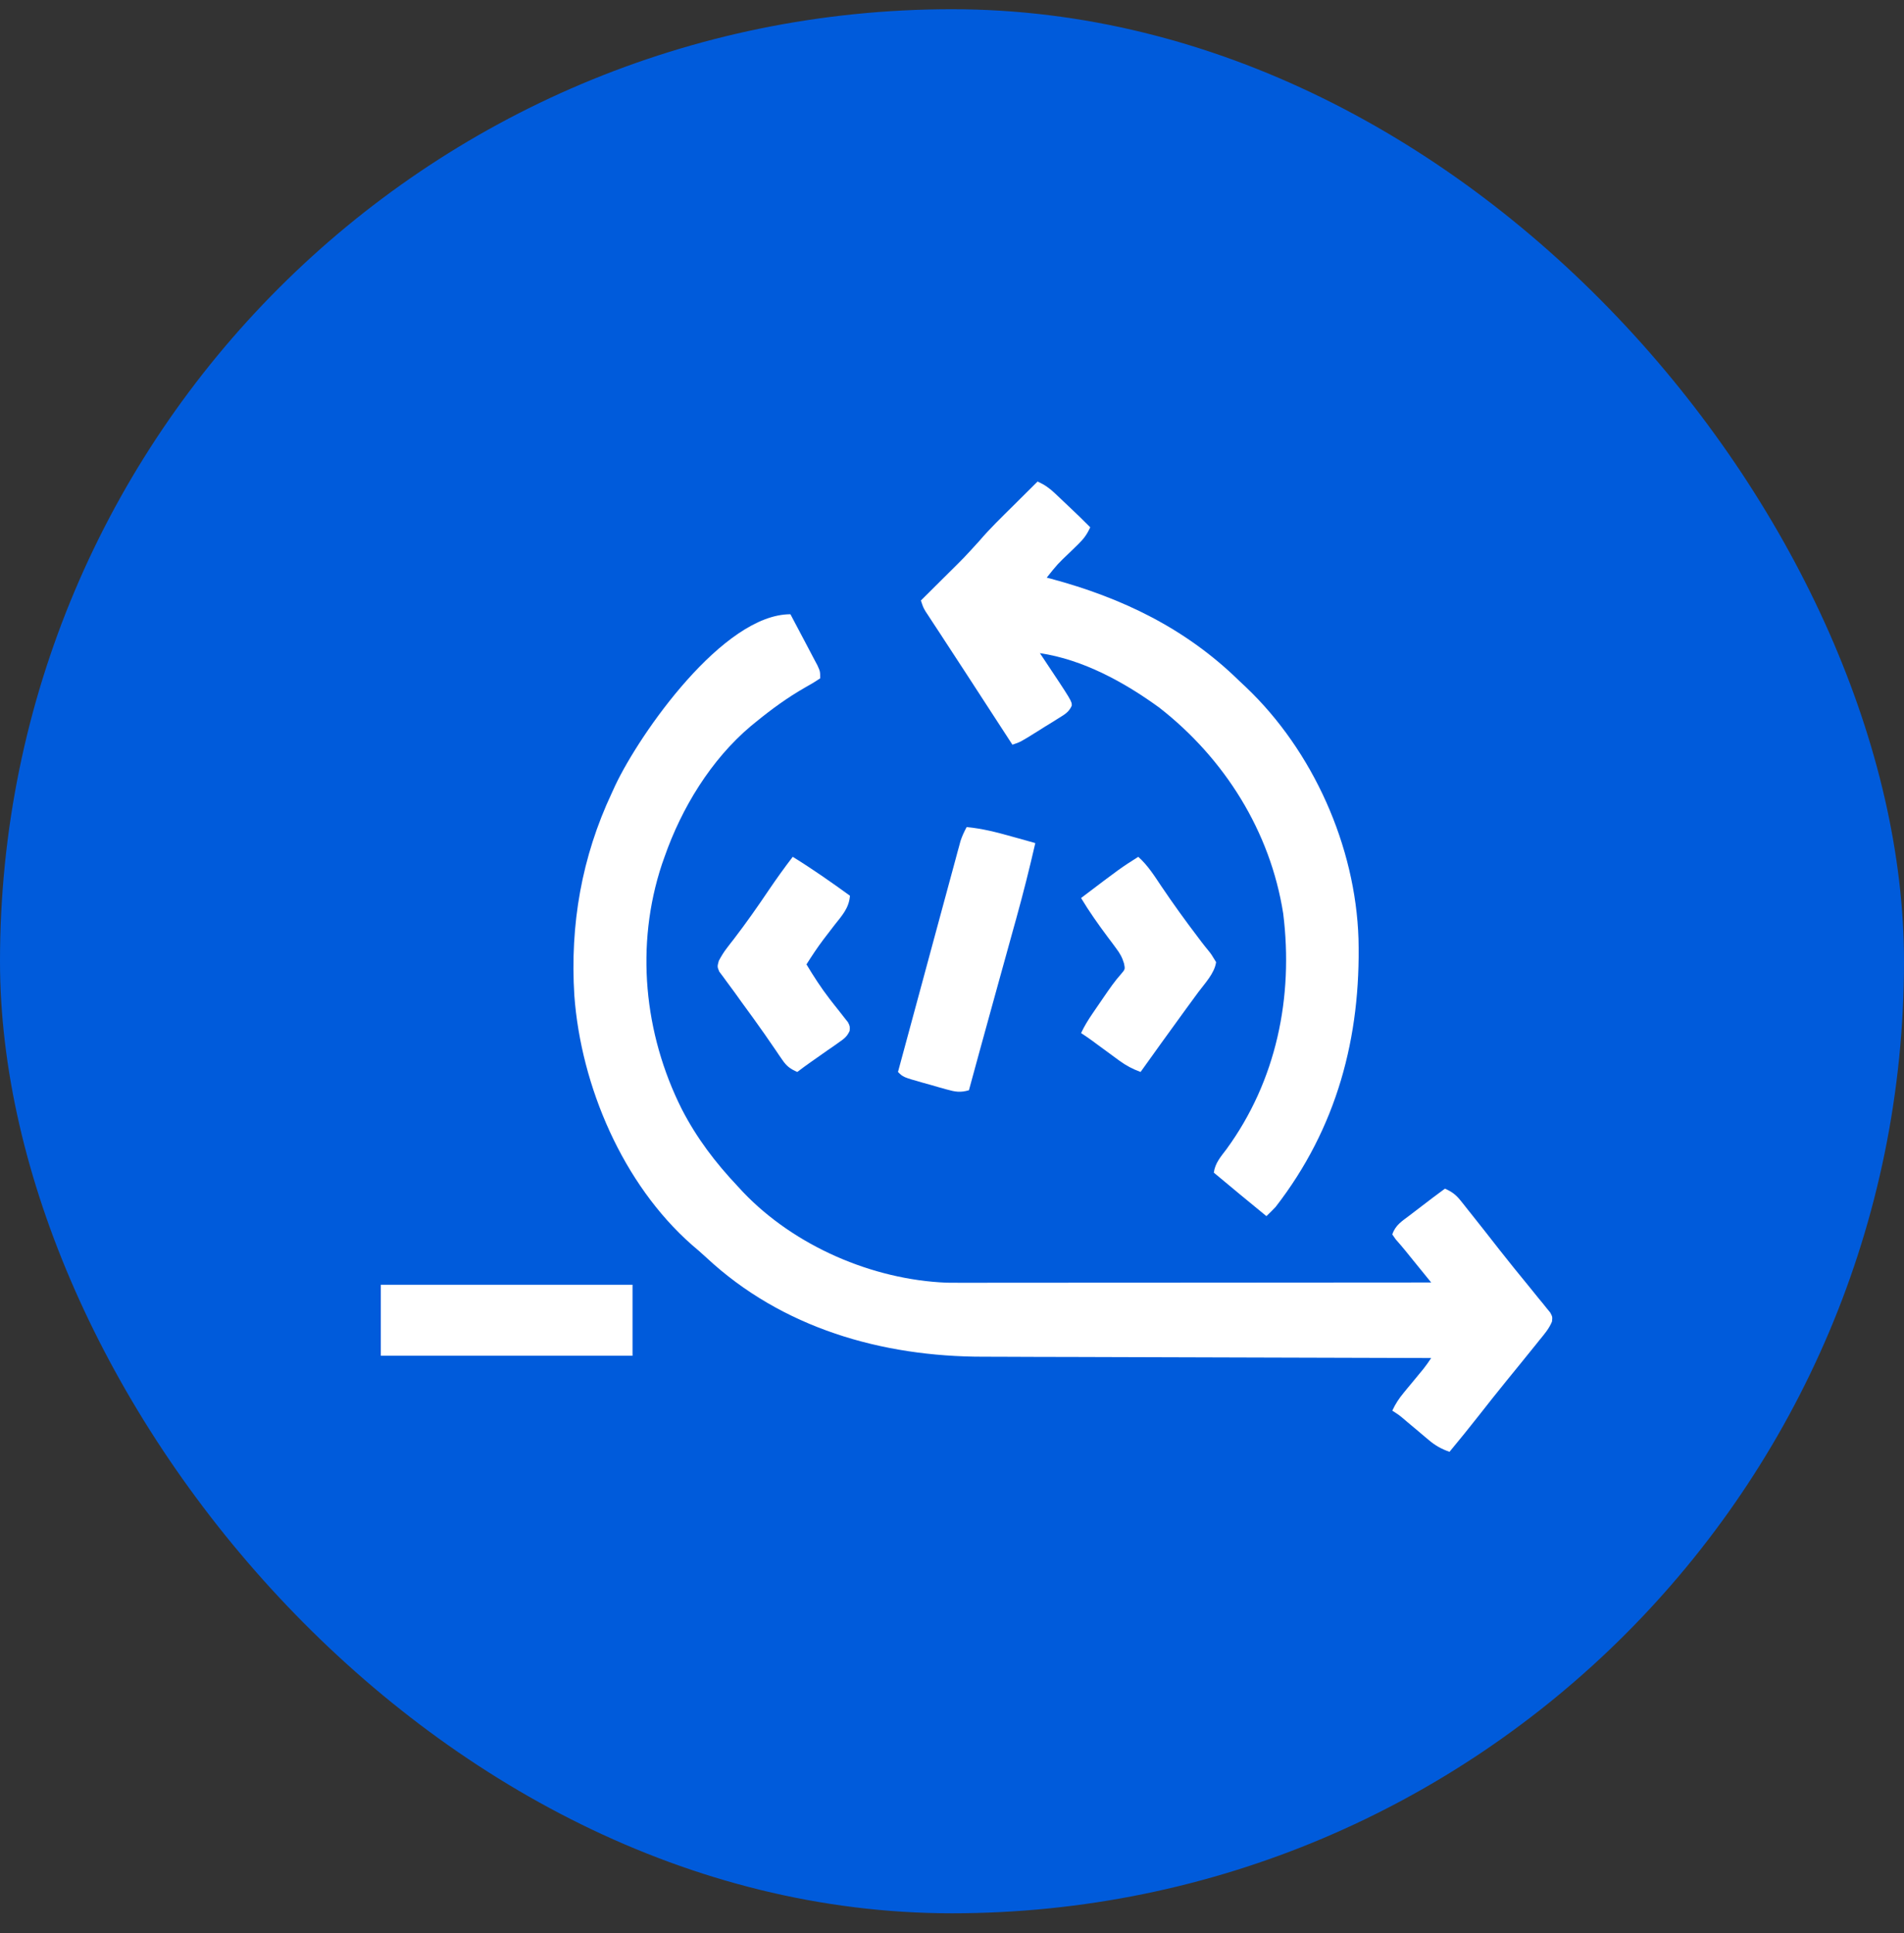
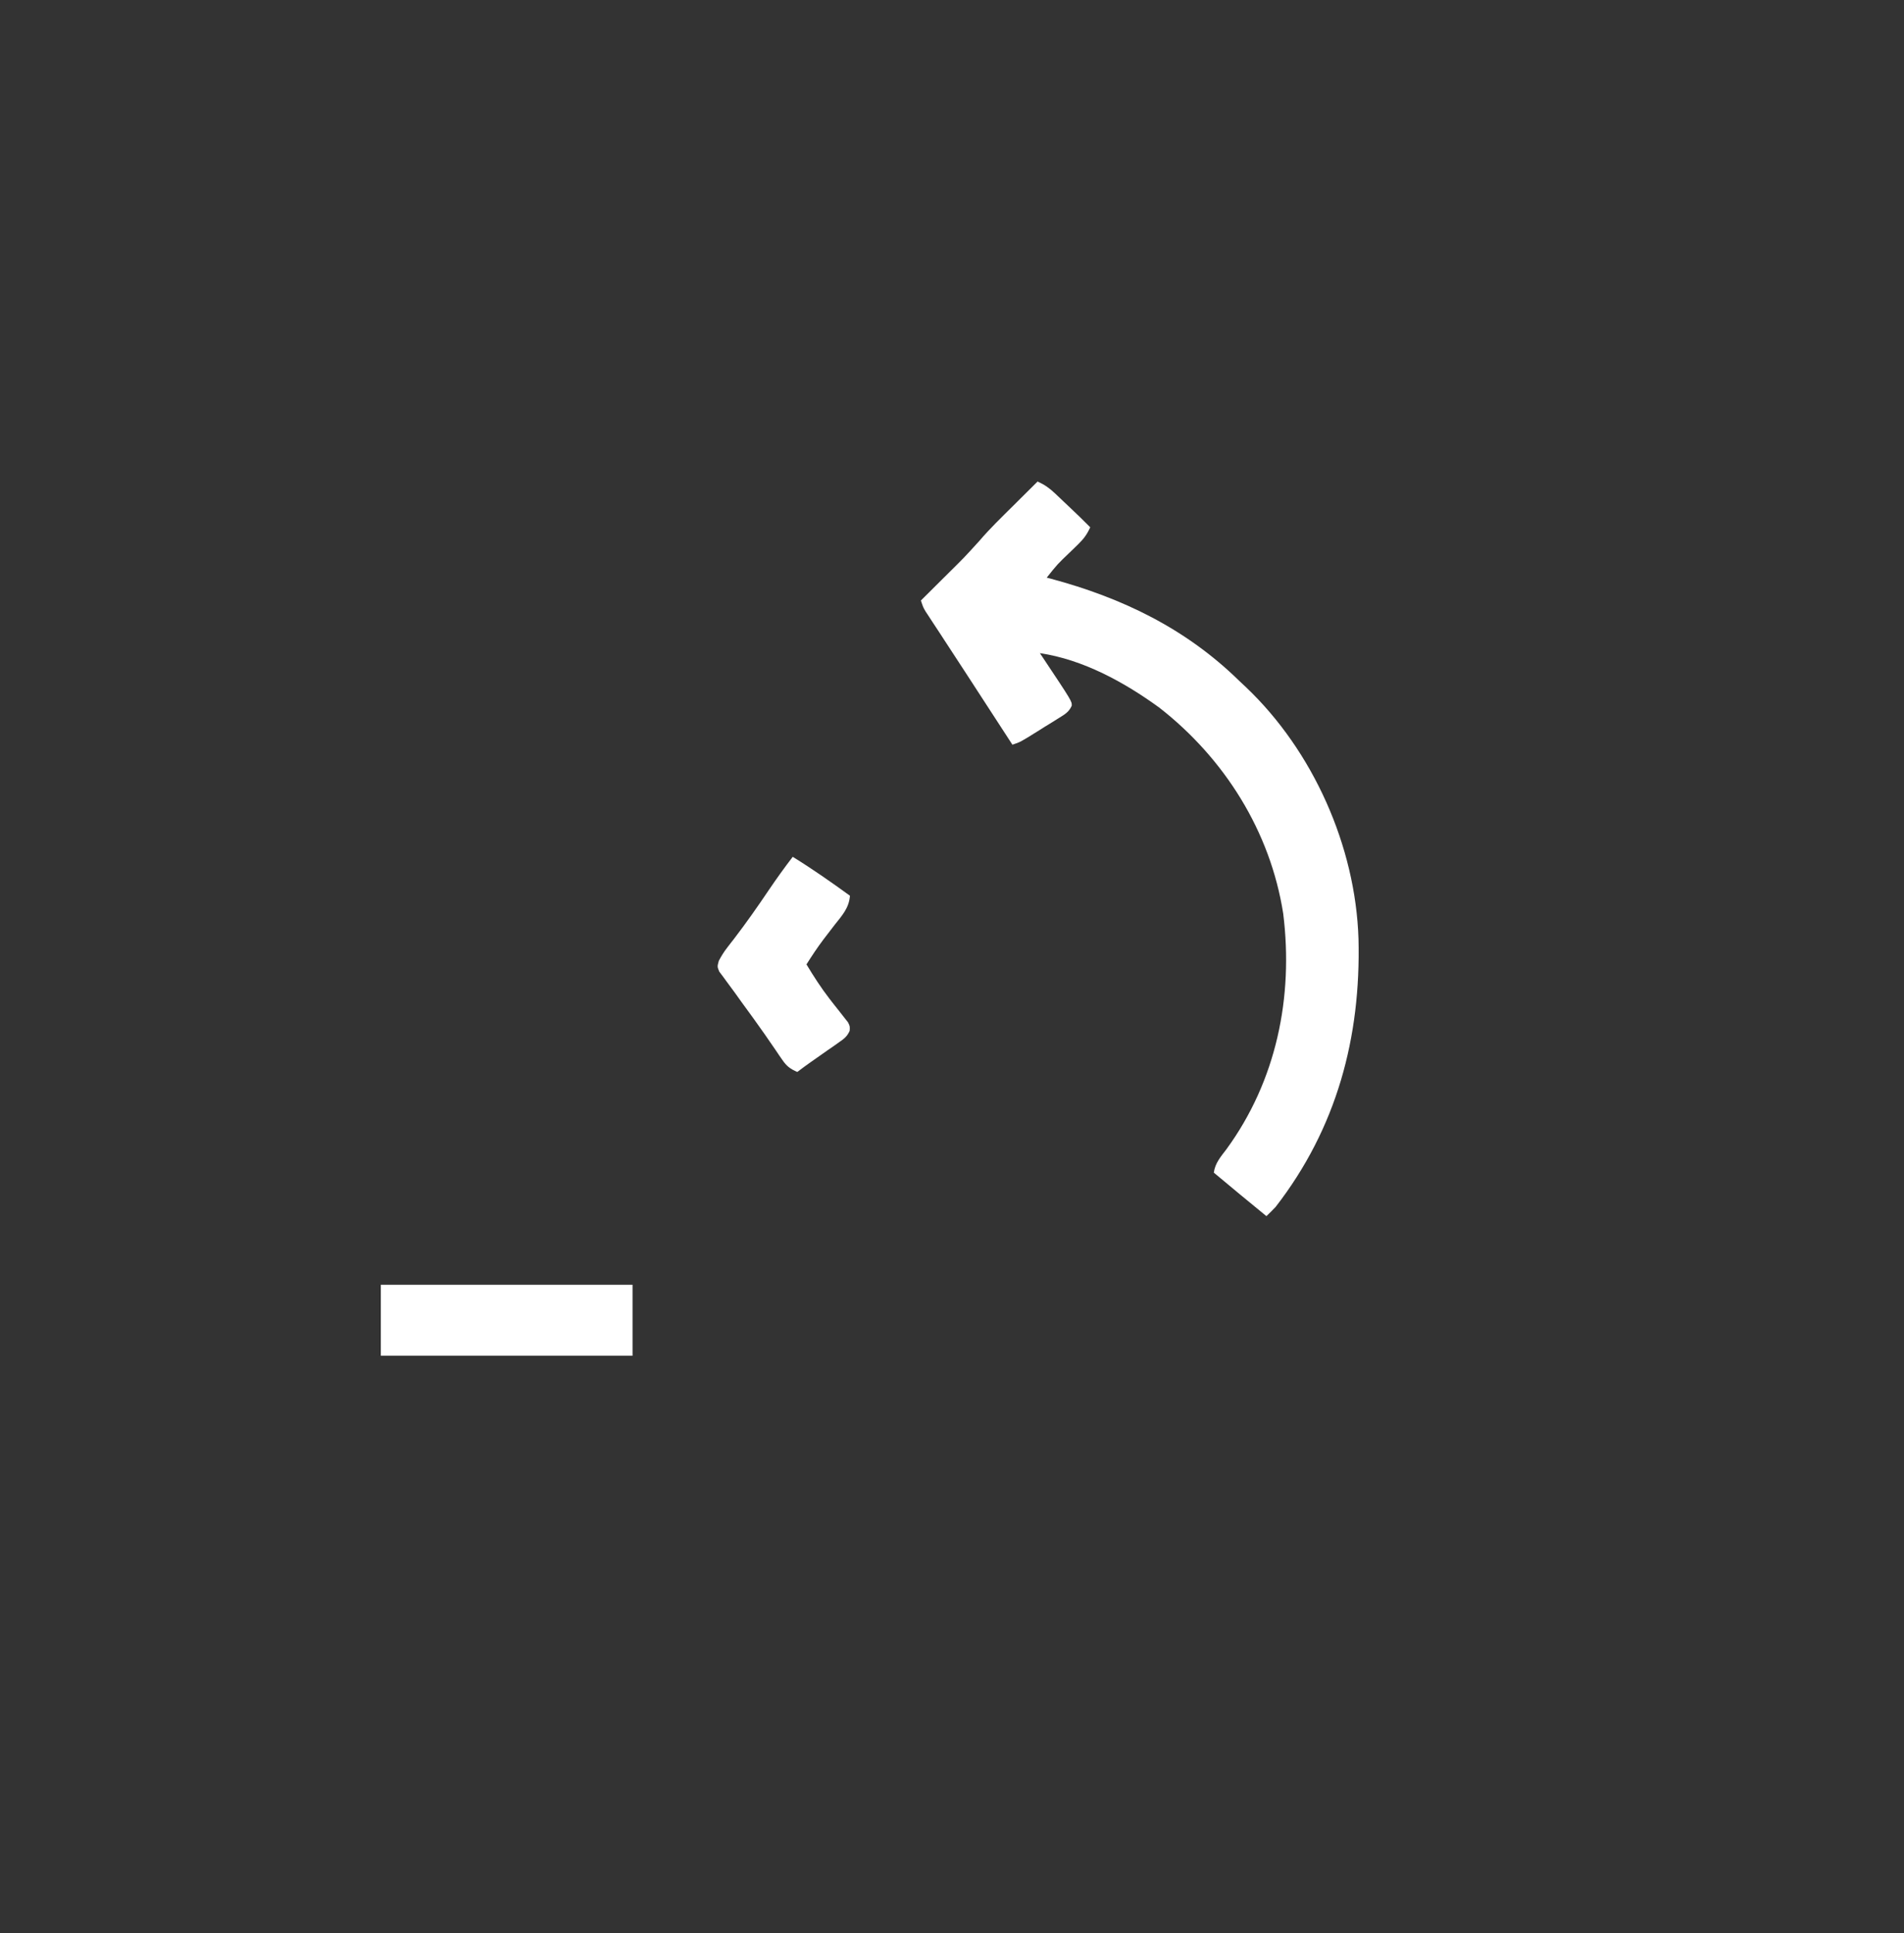
<svg xmlns="http://www.w3.org/2000/svg" width="65" height="66" viewBox="0 0 65 66" fill="none">
  <rect x="0" y="0" width="65" height="66" fill="#333333" stroke="none" />
-   <rect y="0.315" width="65" height="65" rx="32.5" fill="#005BDB" />
-   <path d="M26.984 20.969C27.129 21.242 27.274 21.516 27.418 21.79C27.467 21.884 27.516 21.977 27.566 22.07C27.637 22.203 27.707 22.338 27.777 22.472C27.841 22.593 27.841 22.593 27.907 22.716C28 22.922 28 22.922 28 23.156C27.827 23.273 27.659 23.374 27.477 23.474C26.88 23.816 26.345 24.206 25.812 24.641C25.752 24.69 25.692 24.739 25.629 24.79C24.269 25.939 23.271 27.581 22.687 29.25C22.643 29.375 22.643 29.375 22.598 29.502C21.683 32.263 21.98 35.282 23.276 37.865C23.788 38.856 24.421 39.689 25.187 40.5C25.246 40.564 25.306 40.629 25.367 40.695C27.122 42.536 29.781 43.685 32.314 43.788C32.496 43.791 32.678 43.791 32.86 43.791C32.928 43.791 32.997 43.791 33.068 43.791C33.297 43.791 33.526 43.791 33.755 43.79C33.92 43.79 34.084 43.79 34.249 43.79C34.695 43.79 35.142 43.79 35.588 43.789C36.054 43.789 36.521 43.789 36.988 43.788C37.871 43.788 38.754 43.788 39.637 43.787C40.643 43.786 41.649 43.786 42.654 43.785C44.723 43.784 46.791 43.783 48.859 43.781C48.815 43.727 48.815 43.727 48.771 43.673C48.638 43.509 48.504 43.345 48.371 43.181C48.325 43.124 48.279 43.068 48.232 43.01C48.143 42.9 48.054 42.79 47.965 42.68C47.862 42.554 47.756 42.432 47.649 42.31C47.61 42.254 47.571 42.198 47.531 42.141C47.638 41.82 47.862 41.688 48.122 41.491C48.196 41.434 48.196 41.434 48.272 41.376C48.415 41.266 48.559 41.156 48.703 41.047C48.773 40.994 48.842 40.941 48.914 40.886C49.052 40.783 49.19 40.68 49.328 40.578C49.563 40.681 49.703 40.784 49.863 40.985C49.903 41.035 49.944 41.085 49.985 41.137C50.028 41.191 50.07 41.245 50.114 41.301C50.159 41.357 50.204 41.413 50.25 41.471C50.386 41.641 50.521 41.813 50.656 41.984C50.694 42.032 50.732 42.081 50.771 42.13C50.91 42.308 51.05 42.486 51.189 42.664C51.511 43.075 51.841 43.48 52.172 43.884C52.293 44.032 52.412 44.18 52.531 44.328C52.599 44.41 52.599 44.41 52.668 44.493C52.712 44.548 52.755 44.602 52.8 44.658C52.84 44.707 52.88 44.756 52.922 44.807C53 44.953 53 44.953 52.983 45.114C52.884 45.359 52.716 45.551 52.55 45.754C52.513 45.801 52.474 45.849 52.435 45.898C52.312 46.052 52.187 46.206 52.062 46.359C52.021 46.411 51.979 46.462 51.936 46.515C51.766 46.724 51.596 46.934 51.425 47.143C51.11 47.53 50.8 47.921 50.492 48.315C50.163 48.736 49.825 49.15 49.484 49.562C49.205 49.463 48.999 49.349 48.773 49.157C48.715 49.109 48.658 49.061 48.599 49.011C48.539 48.961 48.48 48.911 48.42 48.859C48.301 48.76 48.183 48.661 48.065 48.562C48.013 48.517 47.961 48.474 47.908 48.428C47.754 48.3 47.754 48.3 47.531 48.156C47.637 47.927 47.758 47.742 47.919 47.548C47.964 47.494 48.008 47.439 48.054 47.383C48.101 47.327 48.147 47.272 48.195 47.214C48.287 47.102 48.379 46.991 48.471 46.879C48.532 46.805 48.532 46.805 48.594 46.73C48.689 46.611 48.775 46.486 48.859 46.359C48.774 46.359 48.689 46.359 48.602 46.359C46.529 46.354 44.455 46.348 42.382 46.341C41.379 46.337 40.377 46.334 39.374 46.332C38.499 46.331 37.625 46.328 36.75 46.324C36.288 46.322 35.825 46.321 35.363 46.321C34.926 46.32 34.489 46.318 34.053 46.316C33.894 46.315 33.735 46.315 33.576 46.315C30.104 46.317 26.692 45.336 24.111 42.928C23.951 42.779 23.787 42.638 23.62 42.497C21.261 40.421 19.834 37.077 19.607 33.983C19.457 31.565 19.857 29.258 20.89 27.062C20.927 26.982 20.964 26.901 21.002 26.817C21.857 25.01 24.696 20.969 26.984 20.969Z" fill="white" />
  <path d="M35.422 16.438C35.655 16.543 35.825 16.662 36.01 16.837C36.086 16.908 36.086 16.908 36.163 16.981C36.215 17.03 36.267 17.08 36.32 17.131C36.372 17.18 36.424 17.229 36.477 17.279C36.728 17.516 36.977 17.754 37.219 18C37.114 18.234 37 18.393 36.816 18.571C36.745 18.642 36.745 18.642 36.671 18.713C36.622 18.762 36.572 18.81 36.52 18.859C36.097 19.263 36.097 19.263 35.734 19.719C35.777 19.73 35.82 19.741 35.864 19.753C38.309 20.409 40.472 21.45 42.297 23.234C42.374 23.307 42.452 23.38 42.53 23.453C44.824 25.63 46.277 28.887 46.377 32.047C46.462 35.413 45.636 38.509 43.547 41.203C43.445 41.309 43.342 41.415 43.234 41.516C42.632 41.025 42.034 40.53 41.438 40.031C41.482 39.706 41.675 39.488 41.867 39.235C43.574 36.899 44.162 34.039 43.807 31.186C43.367 28.38 41.803 25.894 39.58 24.159C38.387 23.291 36.975 22.515 35.5 22.297C35.528 22.338 35.555 22.38 35.584 22.422C36.594 23.938 36.594 23.938 36.588 24.092C36.486 24.316 36.348 24.387 36.14 24.517C36.064 24.565 35.988 24.613 35.909 24.662C35.829 24.712 35.749 24.761 35.666 24.811C35.586 24.862 35.507 24.912 35.425 24.963C34.836 25.331 34.836 25.331 34.562 25.422C34.138 24.769 33.714 24.116 33.289 23.463C33.248 23.399 33.206 23.335 33.164 23.27C33.081 23.142 32.997 23.014 32.914 22.886C32.692 22.543 32.469 22.201 32.244 21.86C32.198 21.788 32.151 21.717 32.103 21.643C32.013 21.506 31.922 21.368 31.832 21.231C31.792 21.169 31.751 21.108 31.71 21.044C31.674 20.99 31.638 20.936 31.602 20.88C31.516 20.734 31.516 20.734 31.438 20.5C31.487 20.451 31.536 20.402 31.587 20.352C31.772 20.168 31.957 19.984 32.142 19.8C32.221 19.721 32.301 19.642 32.381 19.563C32.92 19.03 32.92 19.03 33.43 18.469C33.794 18.042 34.198 17.653 34.597 17.258C34.677 17.178 34.757 17.098 34.838 17.018C35.032 16.824 35.227 16.631 35.422 16.438Z" fill="white" />
-   <path d="M33 28.234C33.526 28.284 34.015 28.408 34.523 28.552C34.603 28.574 34.682 28.596 34.763 28.618C34.957 28.672 35.15 28.727 35.344 28.781C35.146 29.646 34.93 30.503 34.693 31.358C34.661 31.473 34.629 31.587 34.597 31.702C34.515 32.001 34.432 32.3 34.349 32.599C34.266 32.899 34.183 33.198 34.1 33.498C34.004 33.846 33.908 34.194 33.812 34.542C33.565 35.433 33.321 36.326 33.078 37.219C32.783 37.304 32.611 37.274 32.313 37.19C32.227 37.166 32.141 37.142 32.051 37.117C31.917 37.078 31.917 37.078 31.779 37.038C31.689 37.013 31.598 36.988 31.505 36.962C30.833 36.771 30.833 36.771 30.656 36.594C30.938 35.55 31.221 34.506 31.504 33.462C31.635 32.978 31.766 32.493 31.897 32.008C32.024 31.541 32.15 31.073 32.277 30.606C32.326 30.427 32.374 30.249 32.422 30.07C32.489 29.82 32.557 29.571 32.625 29.321C32.645 29.247 32.665 29.173 32.685 29.096C32.704 29.028 32.723 28.96 32.742 28.89C32.758 28.831 32.774 28.772 32.79 28.711C32.845 28.542 32.916 28.391 33 28.234Z" fill="white" />
  <path d="M13 43.859C15.836 43.859 18.672 43.859 21.594 43.859C21.594 44.659 21.594 45.458 21.594 46.281C18.758 46.281 15.922 46.281 13 46.281C13 45.482 13 44.683 13 43.859Z" fill="white" />
-   <path d="M38.859 29.25C39.182 29.539 39.402 29.888 39.641 30.246C40.049 30.852 40.475 31.441 40.917 32.022C40.952 32.068 40.986 32.113 41.021 32.16C41.093 32.255 41.168 32.348 41.244 32.44C41.357 32.581 41.357 32.581 41.516 32.844C41.465 33.224 41.131 33.57 40.905 33.874C40.814 33.999 40.722 34.125 40.63 34.25C40.583 34.314 40.536 34.379 40.487 34.445C40.255 34.761 40.026 35.079 39.797 35.398C39.756 35.454 39.715 35.511 39.672 35.57C39.426 35.91 39.181 36.252 38.938 36.594C38.664 36.494 38.444 36.378 38.209 36.206C38.148 36.161 38.087 36.116 38.024 36.07C37.961 36.024 37.899 35.977 37.834 35.93C37.709 35.838 37.583 35.746 37.457 35.654C37.402 35.613 37.347 35.572 37.29 35.53C37.164 35.439 37.036 35.352 36.906 35.266C37.017 35.033 37.144 34.824 37.289 34.612C37.355 34.515 37.355 34.515 37.422 34.417C37.468 34.351 37.513 34.284 37.56 34.216C37.628 34.117 37.628 34.117 37.697 34.016C37.88 33.749 38.056 33.493 38.272 33.251C38.412 33.087 38.412 33.087 38.373 32.892C38.309 32.676 38.231 32.544 38.096 32.364C38.053 32.304 38.009 32.245 37.964 32.184C37.918 32.123 37.872 32.062 37.824 31.999C37.498 31.562 37.187 31.124 36.906 30.656C38.261 29.629 38.261 29.629 38.859 29.25Z" fill="white" />
  <path d="M27.063 29.25C27.735 29.665 28.377 30.114 29.016 30.578C28.986 30.998 28.744 31.256 28.493 31.574C28.408 31.685 28.323 31.796 28.237 31.907C28.196 31.961 28.155 32.014 28.113 32.069C27.905 32.344 27.716 32.631 27.532 32.922C27.778 33.332 28.033 33.727 28.326 34.106C28.369 34.161 28.412 34.216 28.456 34.273C28.542 34.384 28.629 34.494 28.717 34.603C28.757 34.654 28.797 34.705 28.838 34.758C28.874 34.803 28.91 34.848 28.947 34.895C29.016 35.031 29.016 35.031 29.007 35.189C28.917 35.39 28.813 35.463 28.633 35.588C28.572 35.632 28.51 35.676 28.446 35.721C28.381 35.766 28.316 35.81 28.249 35.856C28.122 35.946 27.994 36.036 27.867 36.125C27.81 36.165 27.753 36.204 27.695 36.245C27.534 36.358 27.376 36.475 27.219 36.594C26.98 36.491 26.852 36.396 26.707 36.181C26.671 36.129 26.634 36.077 26.597 36.023C26.559 35.966 26.521 35.91 26.482 35.852C26.399 35.731 26.316 35.611 26.232 35.49C26.189 35.428 26.146 35.365 26.102 35.301C25.843 34.929 25.575 34.564 25.308 34.198C25.229 34.089 25.151 33.98 25.073 33.87C24.988 33.752 24.902 33.635 24.814 33.519C24.769 33.458 24.725 33.397 24.679 33.334C24.638 33.28 24.597 33.225 24.555 33.169C24.485 33 24.485 33 24.539 32.8C24.626 32.637 24.712 32.495 24.826 32.35C24.862 32.302 24.899 32.255 24.936 32.206C24.976 32.155 25.015 32.105 25.056 32.053C25.47 31.512 25.859 30.959 26.239 30.394C26.503 30.004 26.776 29.624 27.063 29.25Z" fill="white" />
</svg>